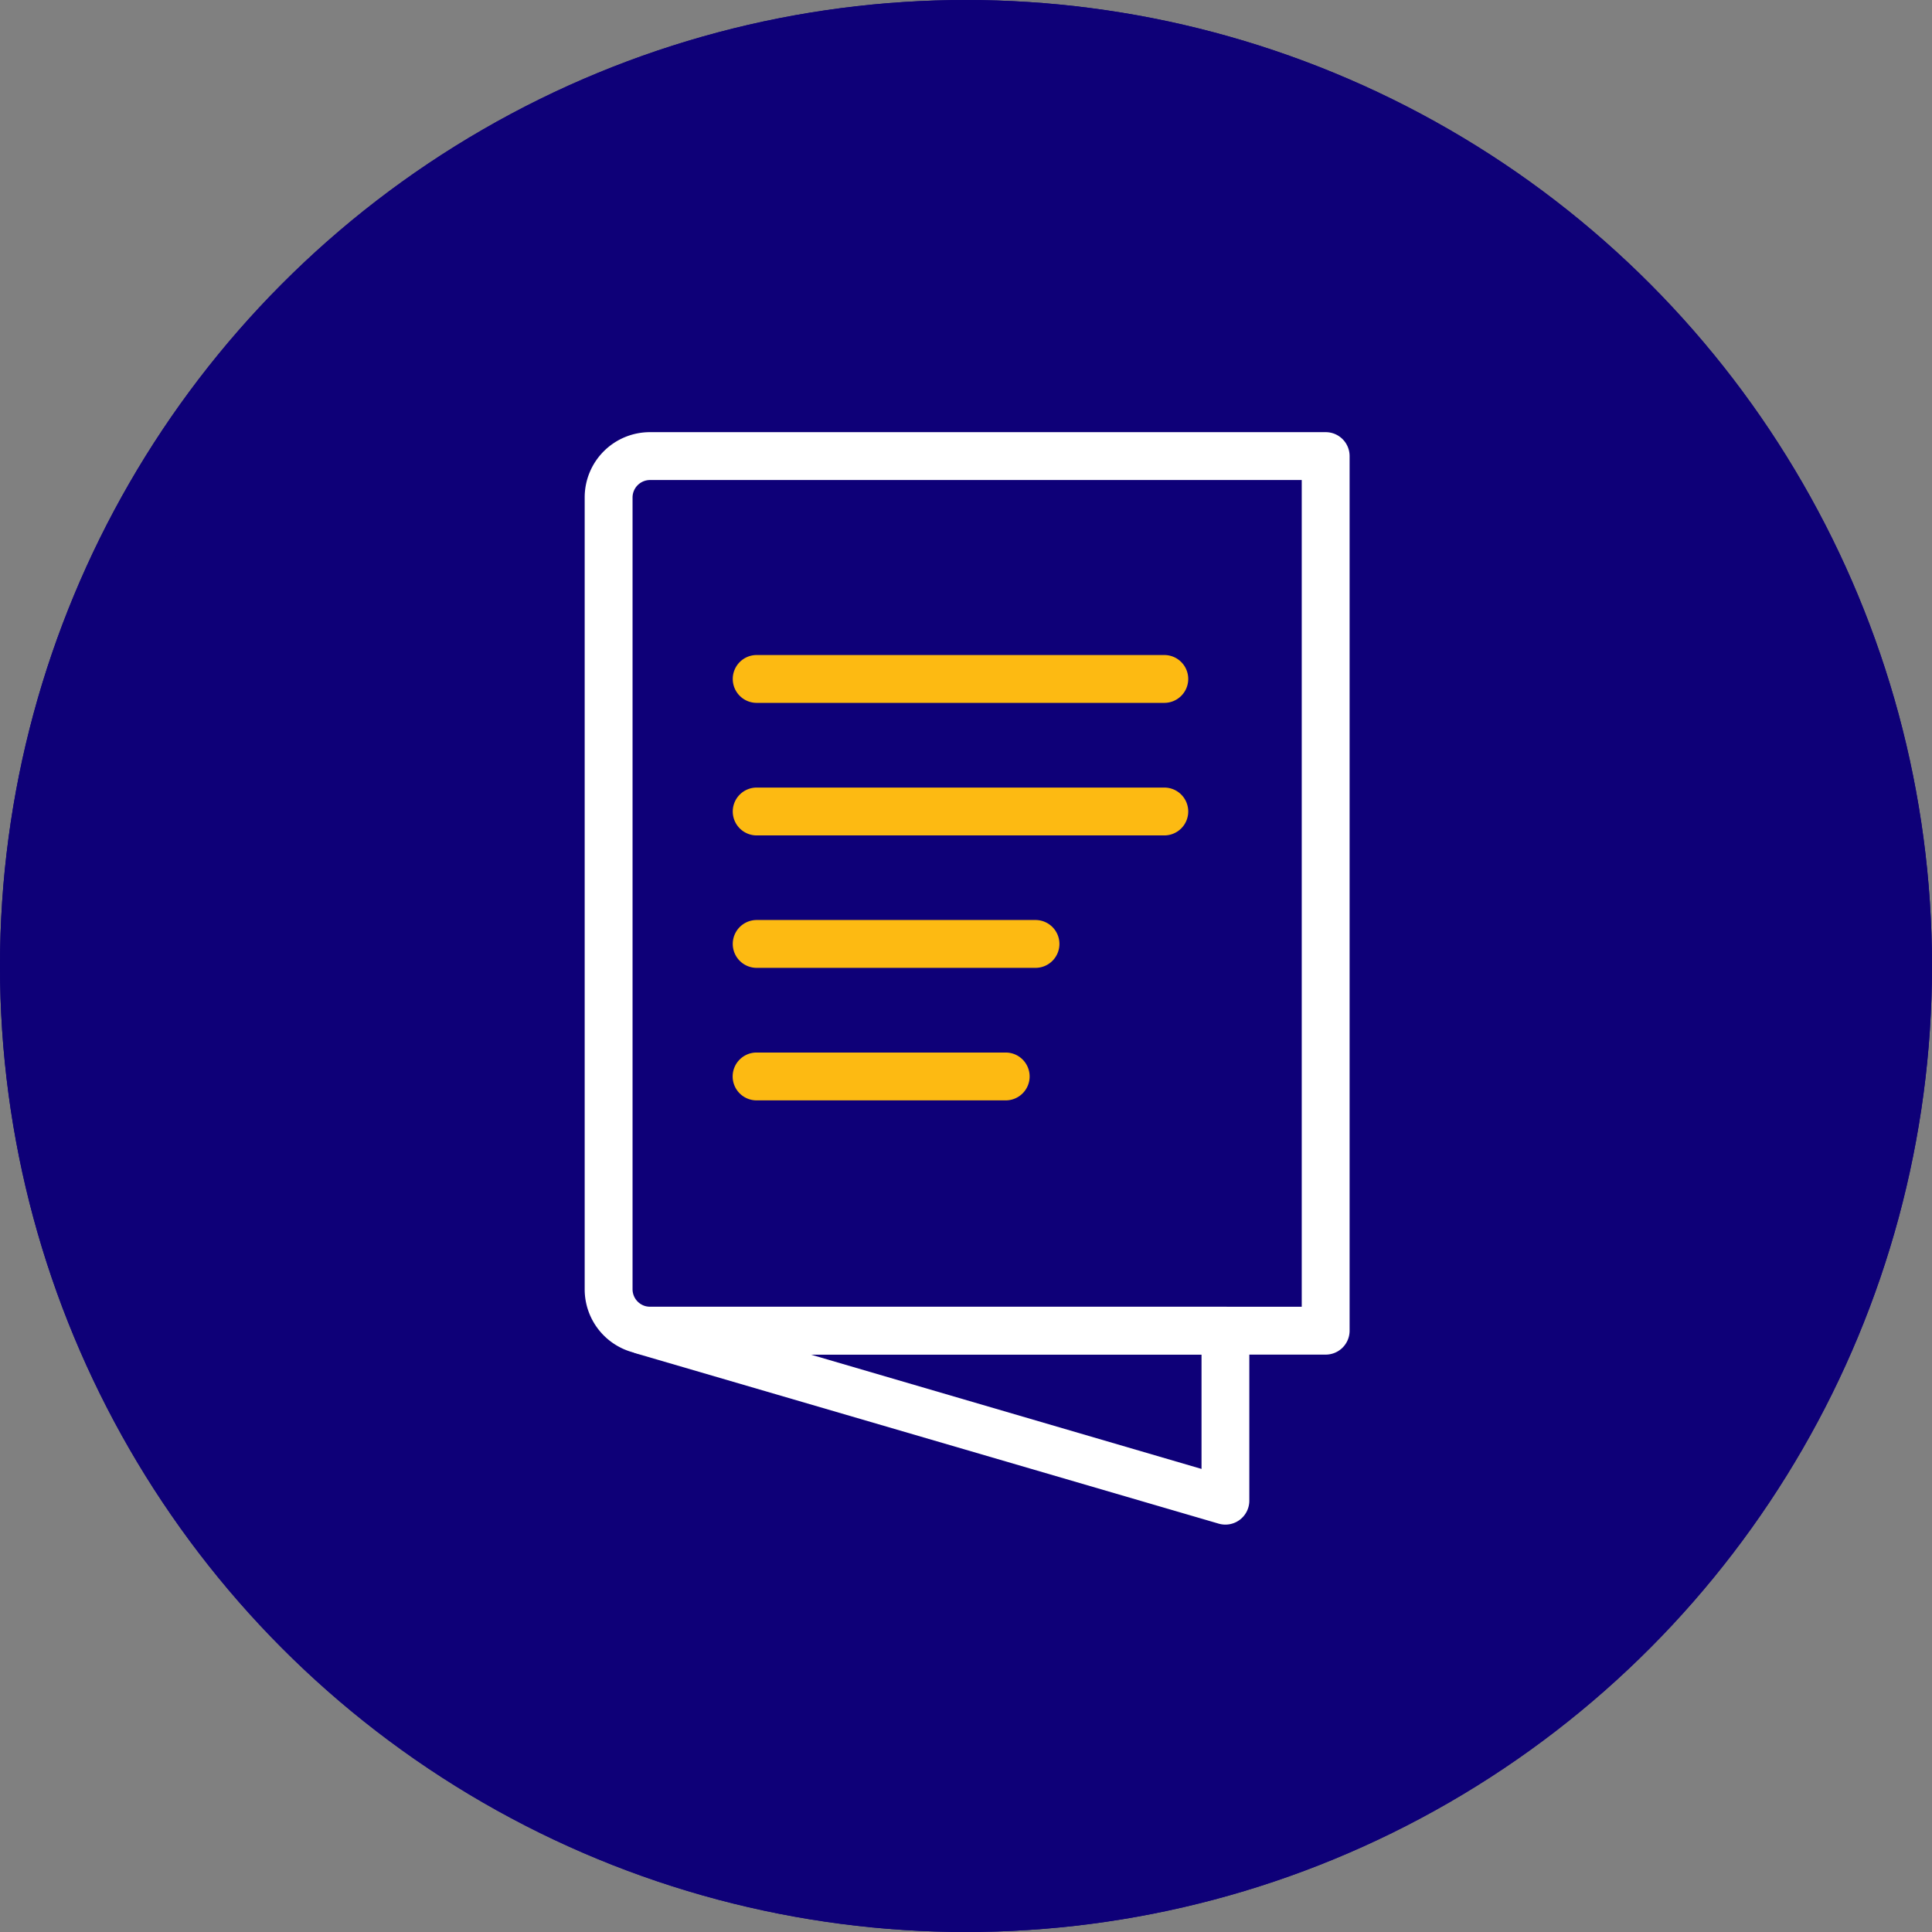
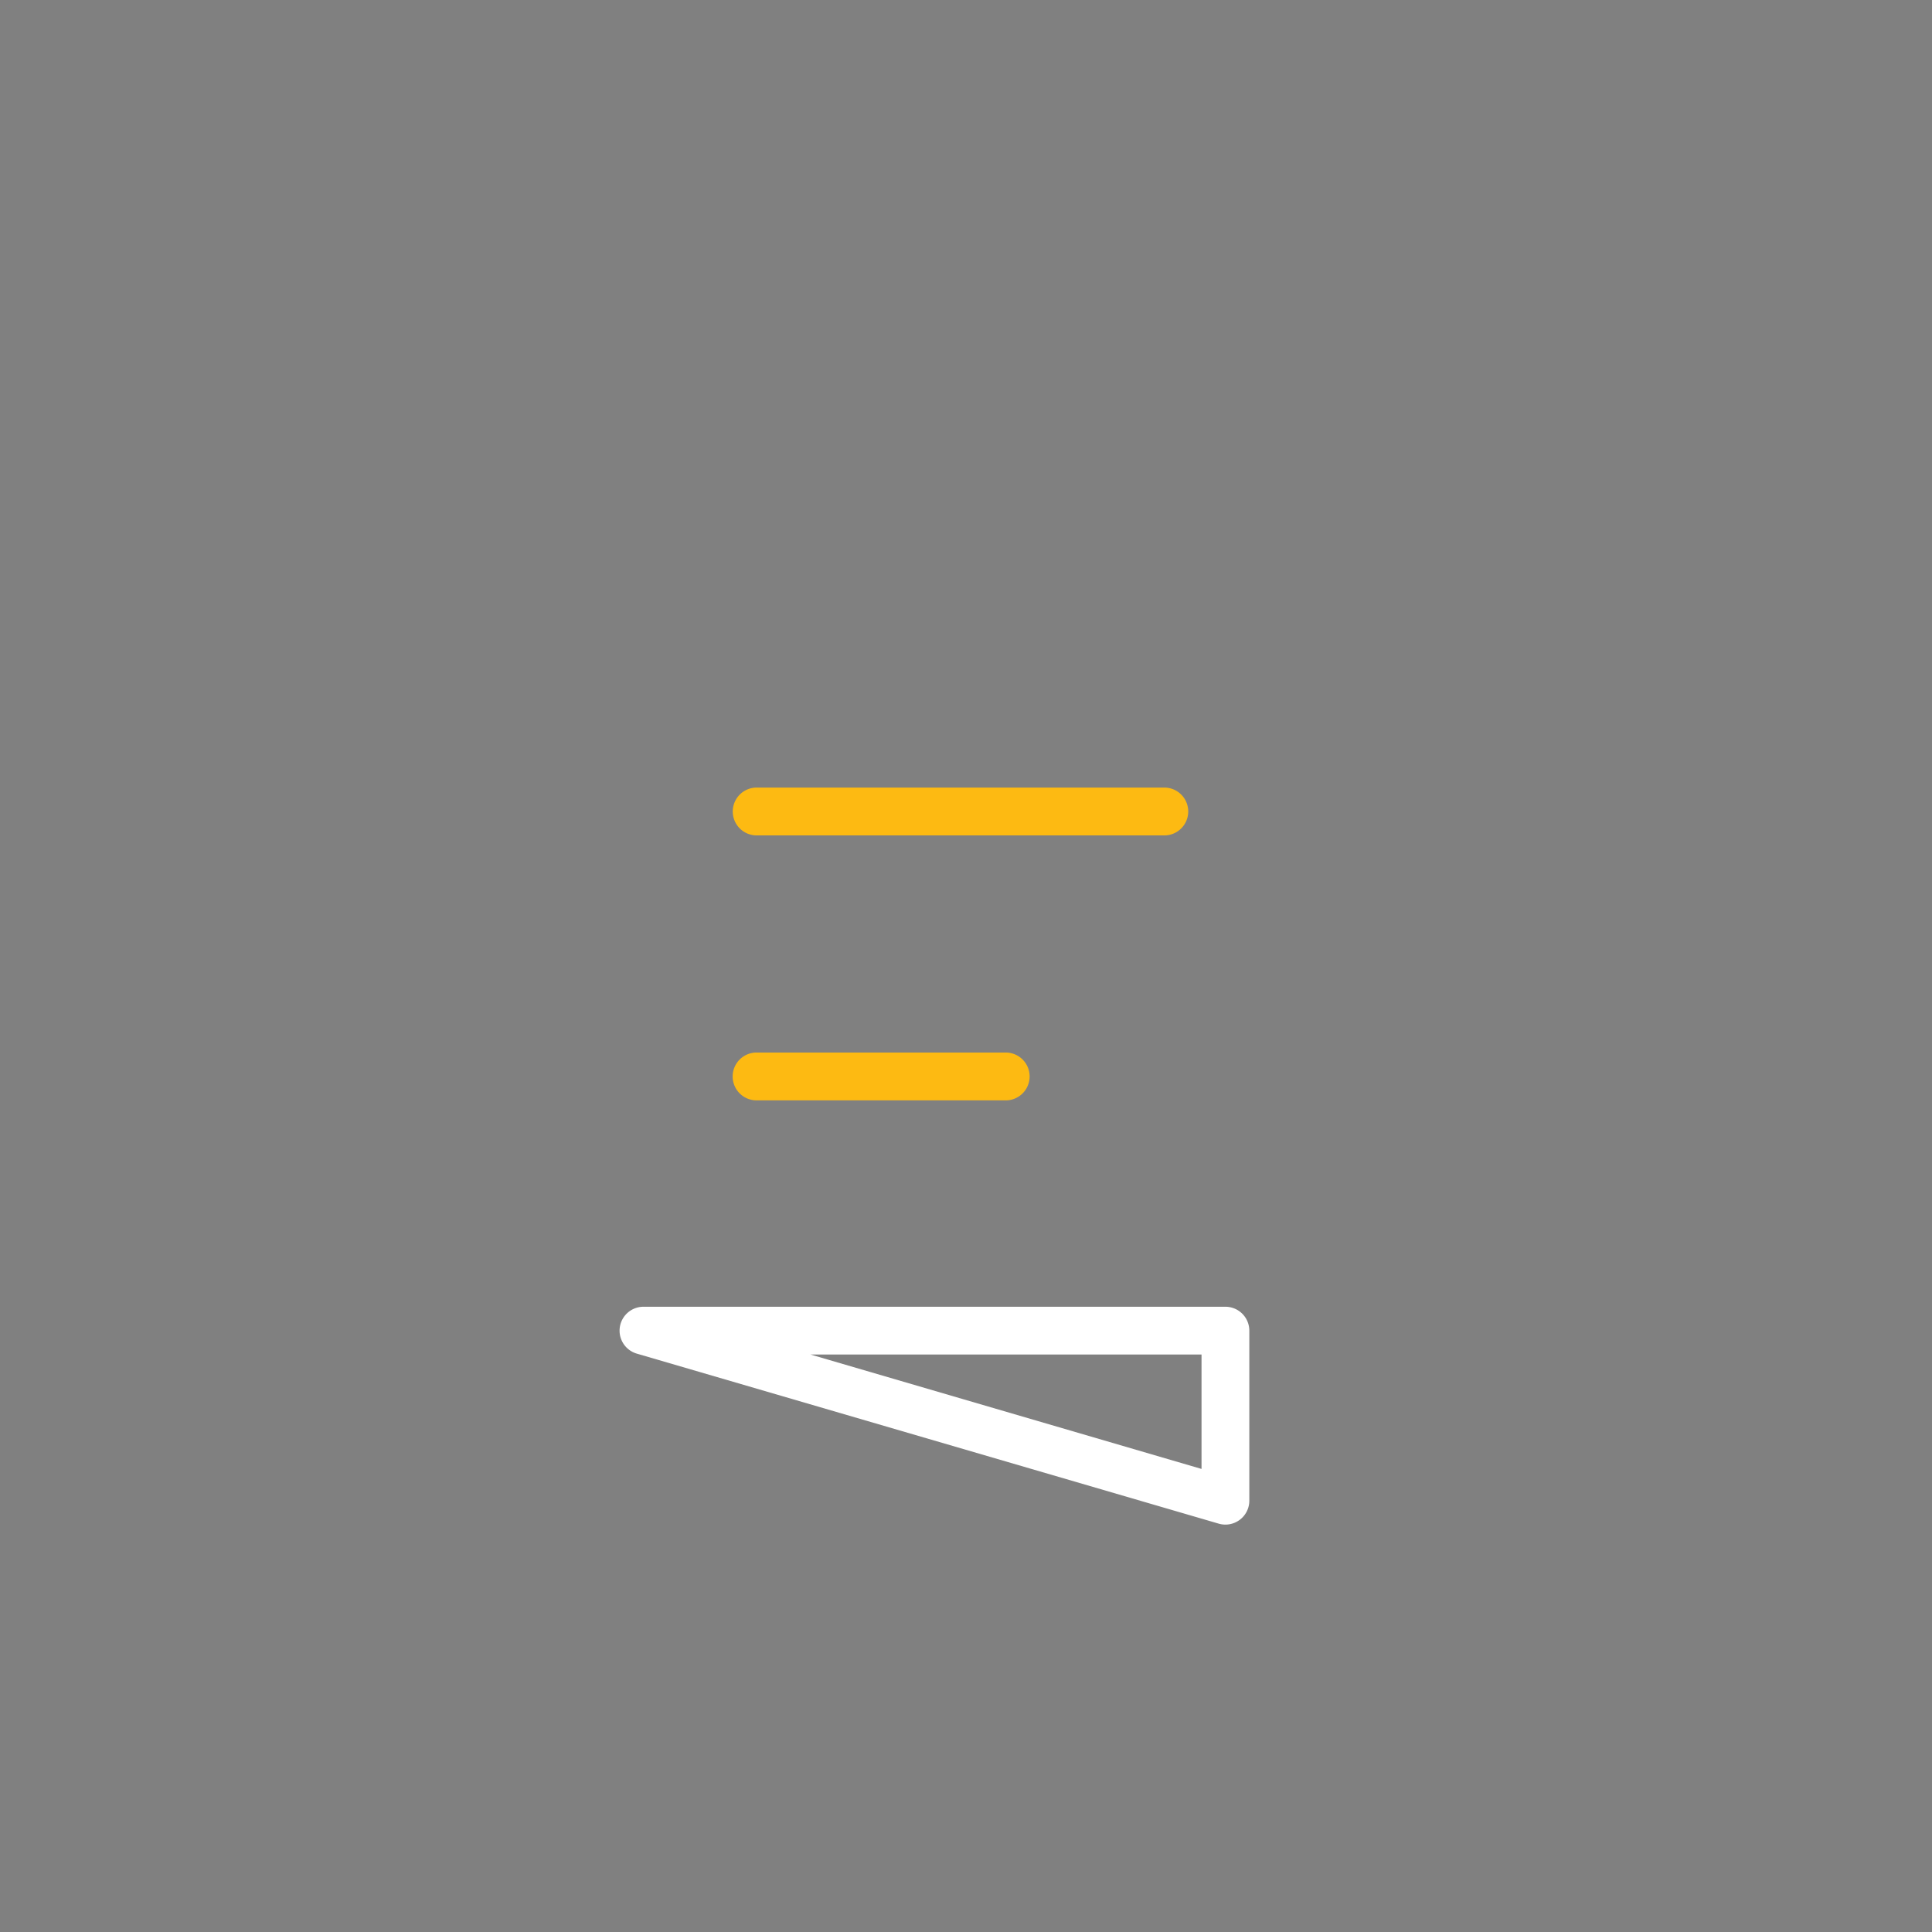
<svg xmlns="http://www.w3.org/2000/svg" width="76" height="76" viewBox="0 0 76 76">
  <rect x="0" y="0" width="76" height="76" fill="#808080" stroke="none" />
  <g id="Group_2315" data-name="Group 2315" transform="translate(-139 -1565)">
    <g id="Ellipse_28" data-name="Ellipse 28" transform="translate(139 1565)" fill="#0e0078" stroke="#0e0078" stroke-width="3">
-       <circle cx="38" cy="38" r="38" stroke="none" />
-       <circle cx="38" cy="38" r="36.5" fill="none" />
-     </g>
+       </g>
    <g id="Blue_Yellow_Icons" transform="translate(162 1582)">
-       <path id="Line_1177" data-name="Line 1177" d="M14.726-.367H-1.309a.941.941,0,0,1-.941-.941.941.941,0,0,1,.941-.941H14.726a.941.941,0,0,1,.941.941A.941.941,0,0,1,14.726-.367Z" transform="translate(8.075 11.016)" fill="#fdba12" />
      <path id="Line_1178" data-name="Line 1178" d="M14.726-.367H-1.309a.941.941,0,0,1-.941-.941.941.941,0,0,1,.941-.941H14.726a.941.941,0,0,1,.941.941A.941.941,0,0,1,14.726-.367Z" transform="translate(8.075 16.23)" fill="#fdba12" />
-       <path id="Line_1179" data-name="Line 1179" d="M9.659-.367H-1.309a.941.941,0,0,1-.941-.941.941.941,0,0,1,.941-.941H9.659a.941.941,0,0,1,.941.941A.941.941,0,0,1,9.659-.367Z" transform="translate(8.075 21.44)" fill="#fdba12" />
-       <path id="Line_1180" data-name="Line 1180" d="M8.487-.367h-9.8a.941.941,0,0,1-.941-.941.941.941,0,0,1,.941-.941h9.8a.941.941,0,0,1,.941.941A.941.941,0,0,1,8.487-.367Z" transform="translate(8.075 26.653)" fill="#fdba12" />
-       <path id="Path_2036" data-name="Path 2036" d="M29.149,36.287H2.569A2.568,2.568,0,0,1,0,33.726V2.557A2.566,2.566,0,0,1,2.569,0H29.149a.941.941,0,0,1,.941.941v34.4A.941.941,0,0,1,29.149,36.287ZM2.569,1.883a.689.689,0,0,0-.686.674v31.17a.691.691,0,0,0,.686.678H28.207V1.883Z" transform="translate(0 0)" fill="#fff" />
+       <path id="Line_1180" data-name="Line 1180" d="M8.487-.367h-9.8a.941.941,0,0,1-.941-.941.941.941,0,0,1,.941-.941h9.8a.941.941,0,0,1,.941.941A.941.941,0,0,1,8.487-.367" transform="translate(8.075 26.653)" fill="#fdba12" />
      <path id="Path_2037" data-name="Path 2037" d="M4.2,82.22H27.1a.941.941,0,0,1,.941.941v6.691a.941.941,0,0,1-1.206.9l-22.9-6.691A.941.941,0,0,1,4.2,82.22ZM26.161,84.1H10.781L26.161,88.6Z" transform="translate(-1.896 -47.816)" fill="#fff" />
    </g>
  </g>
</svg>